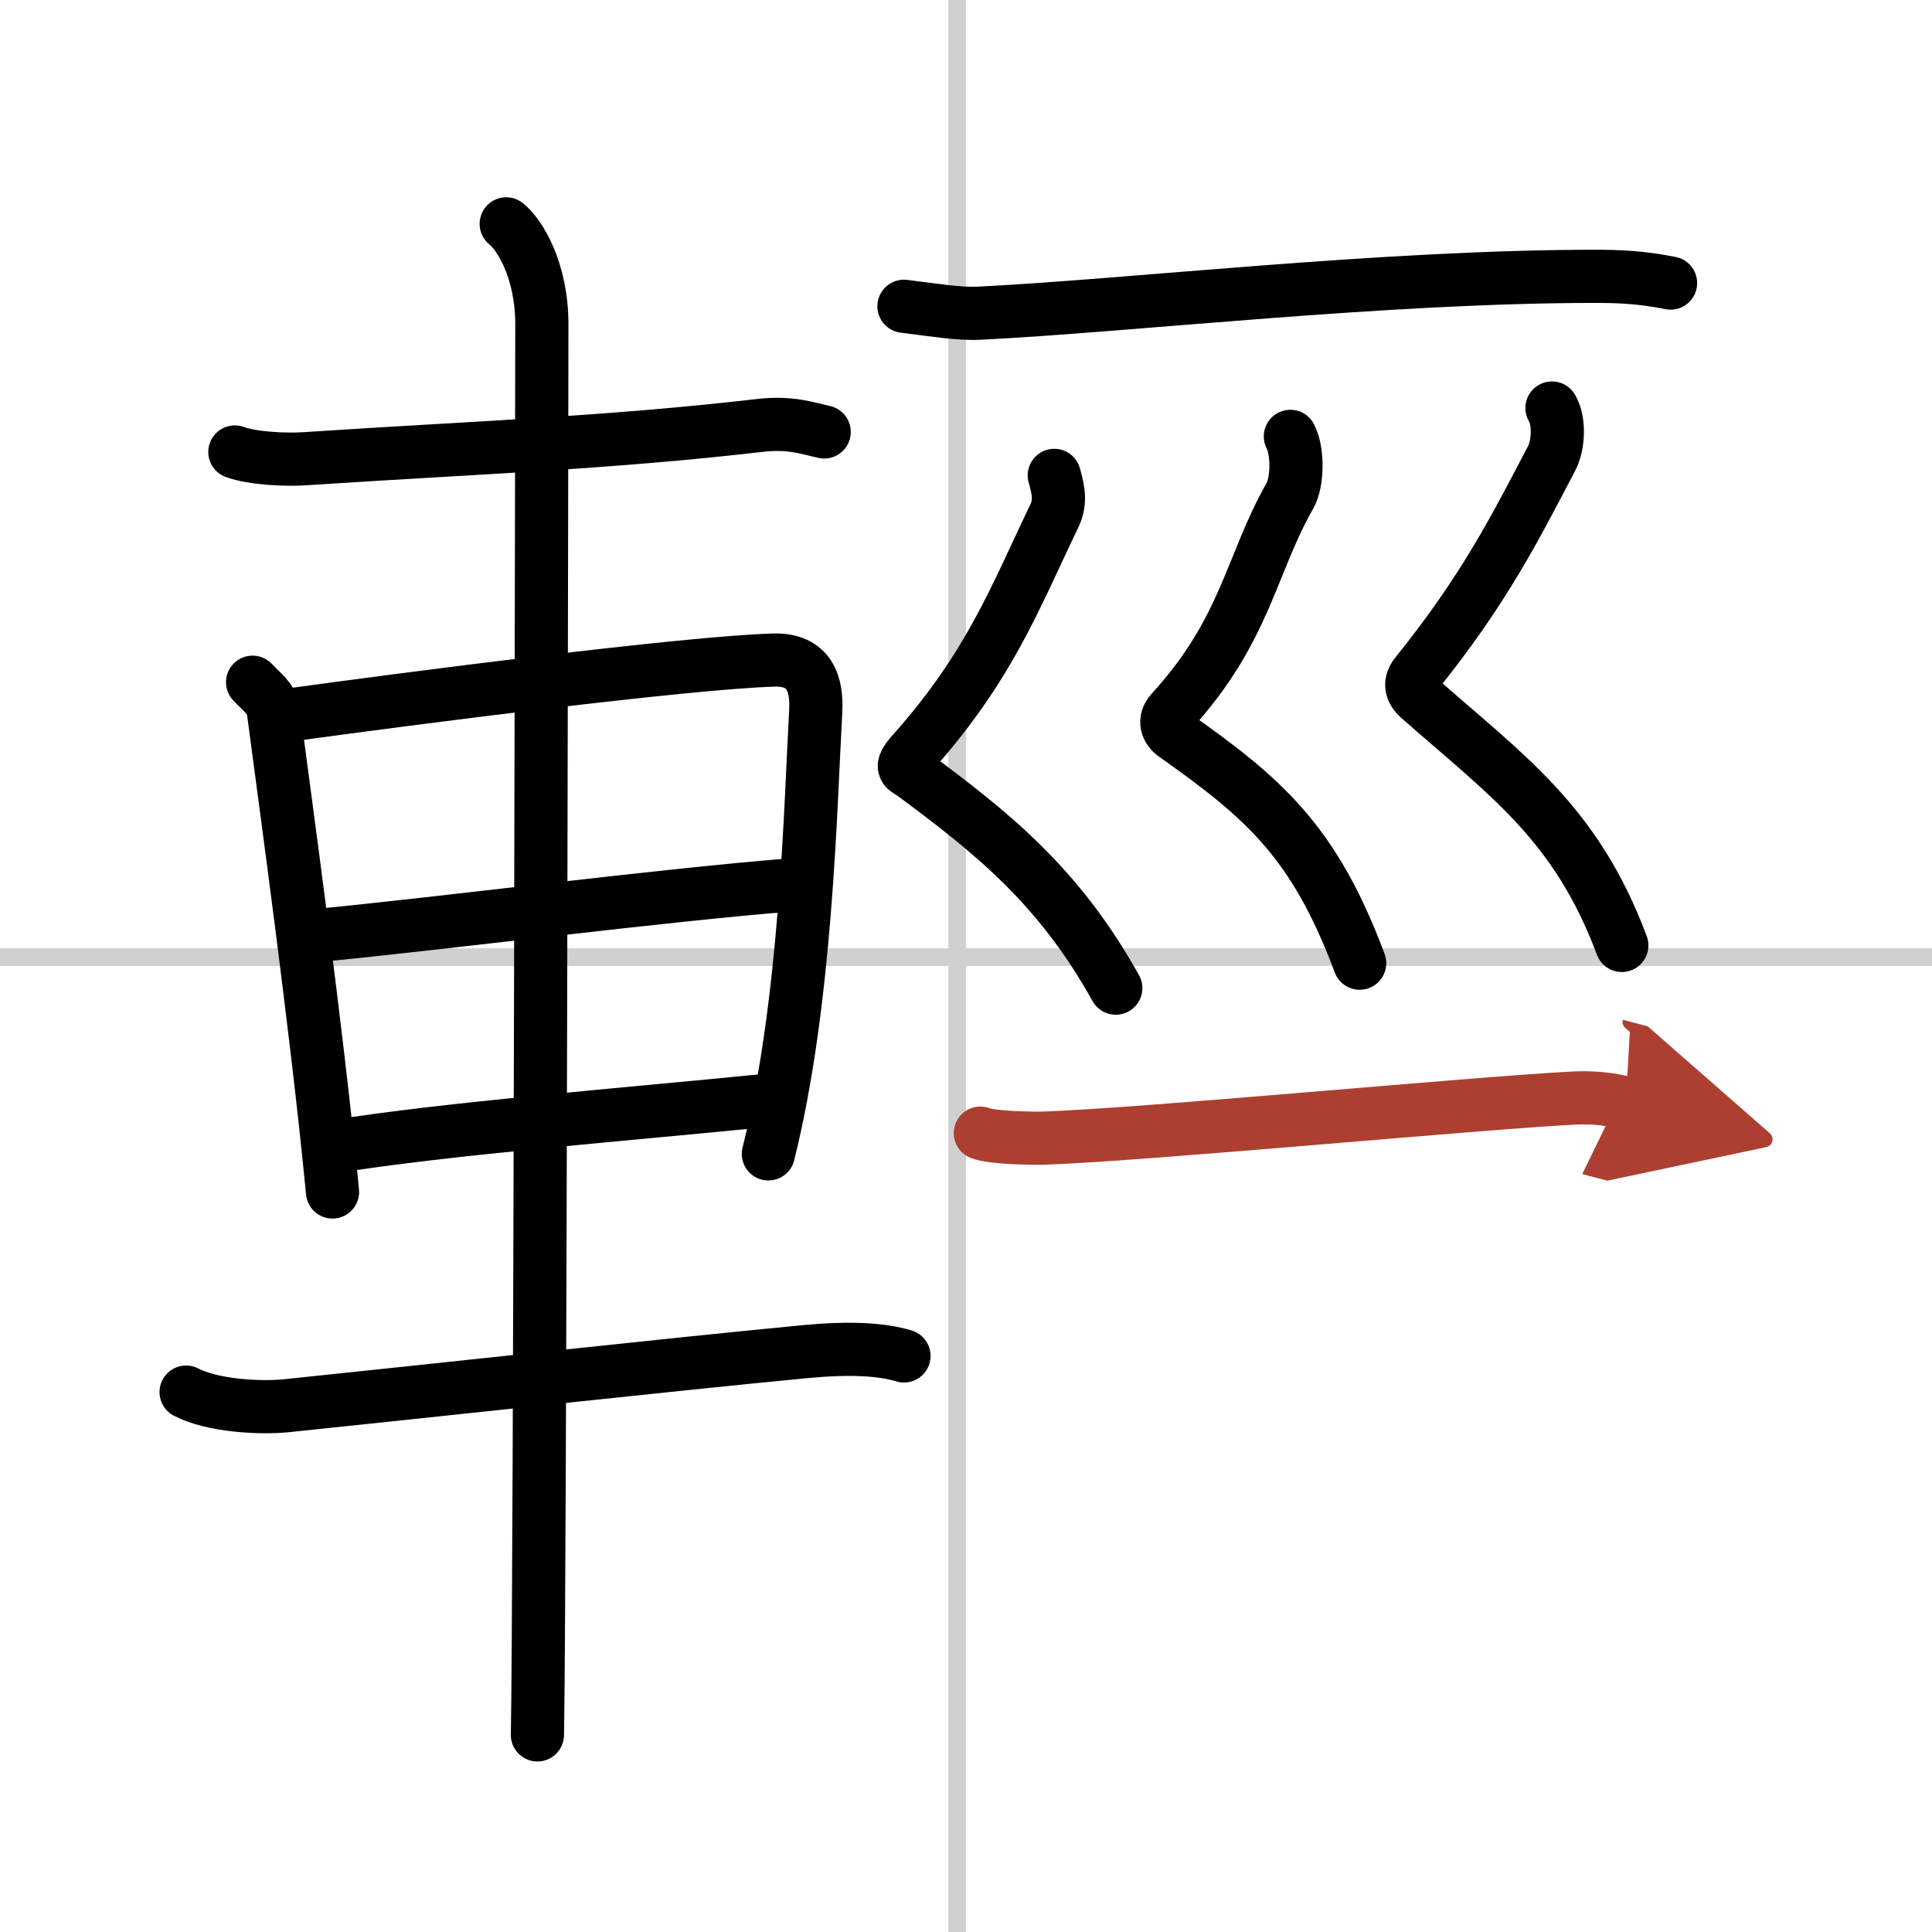
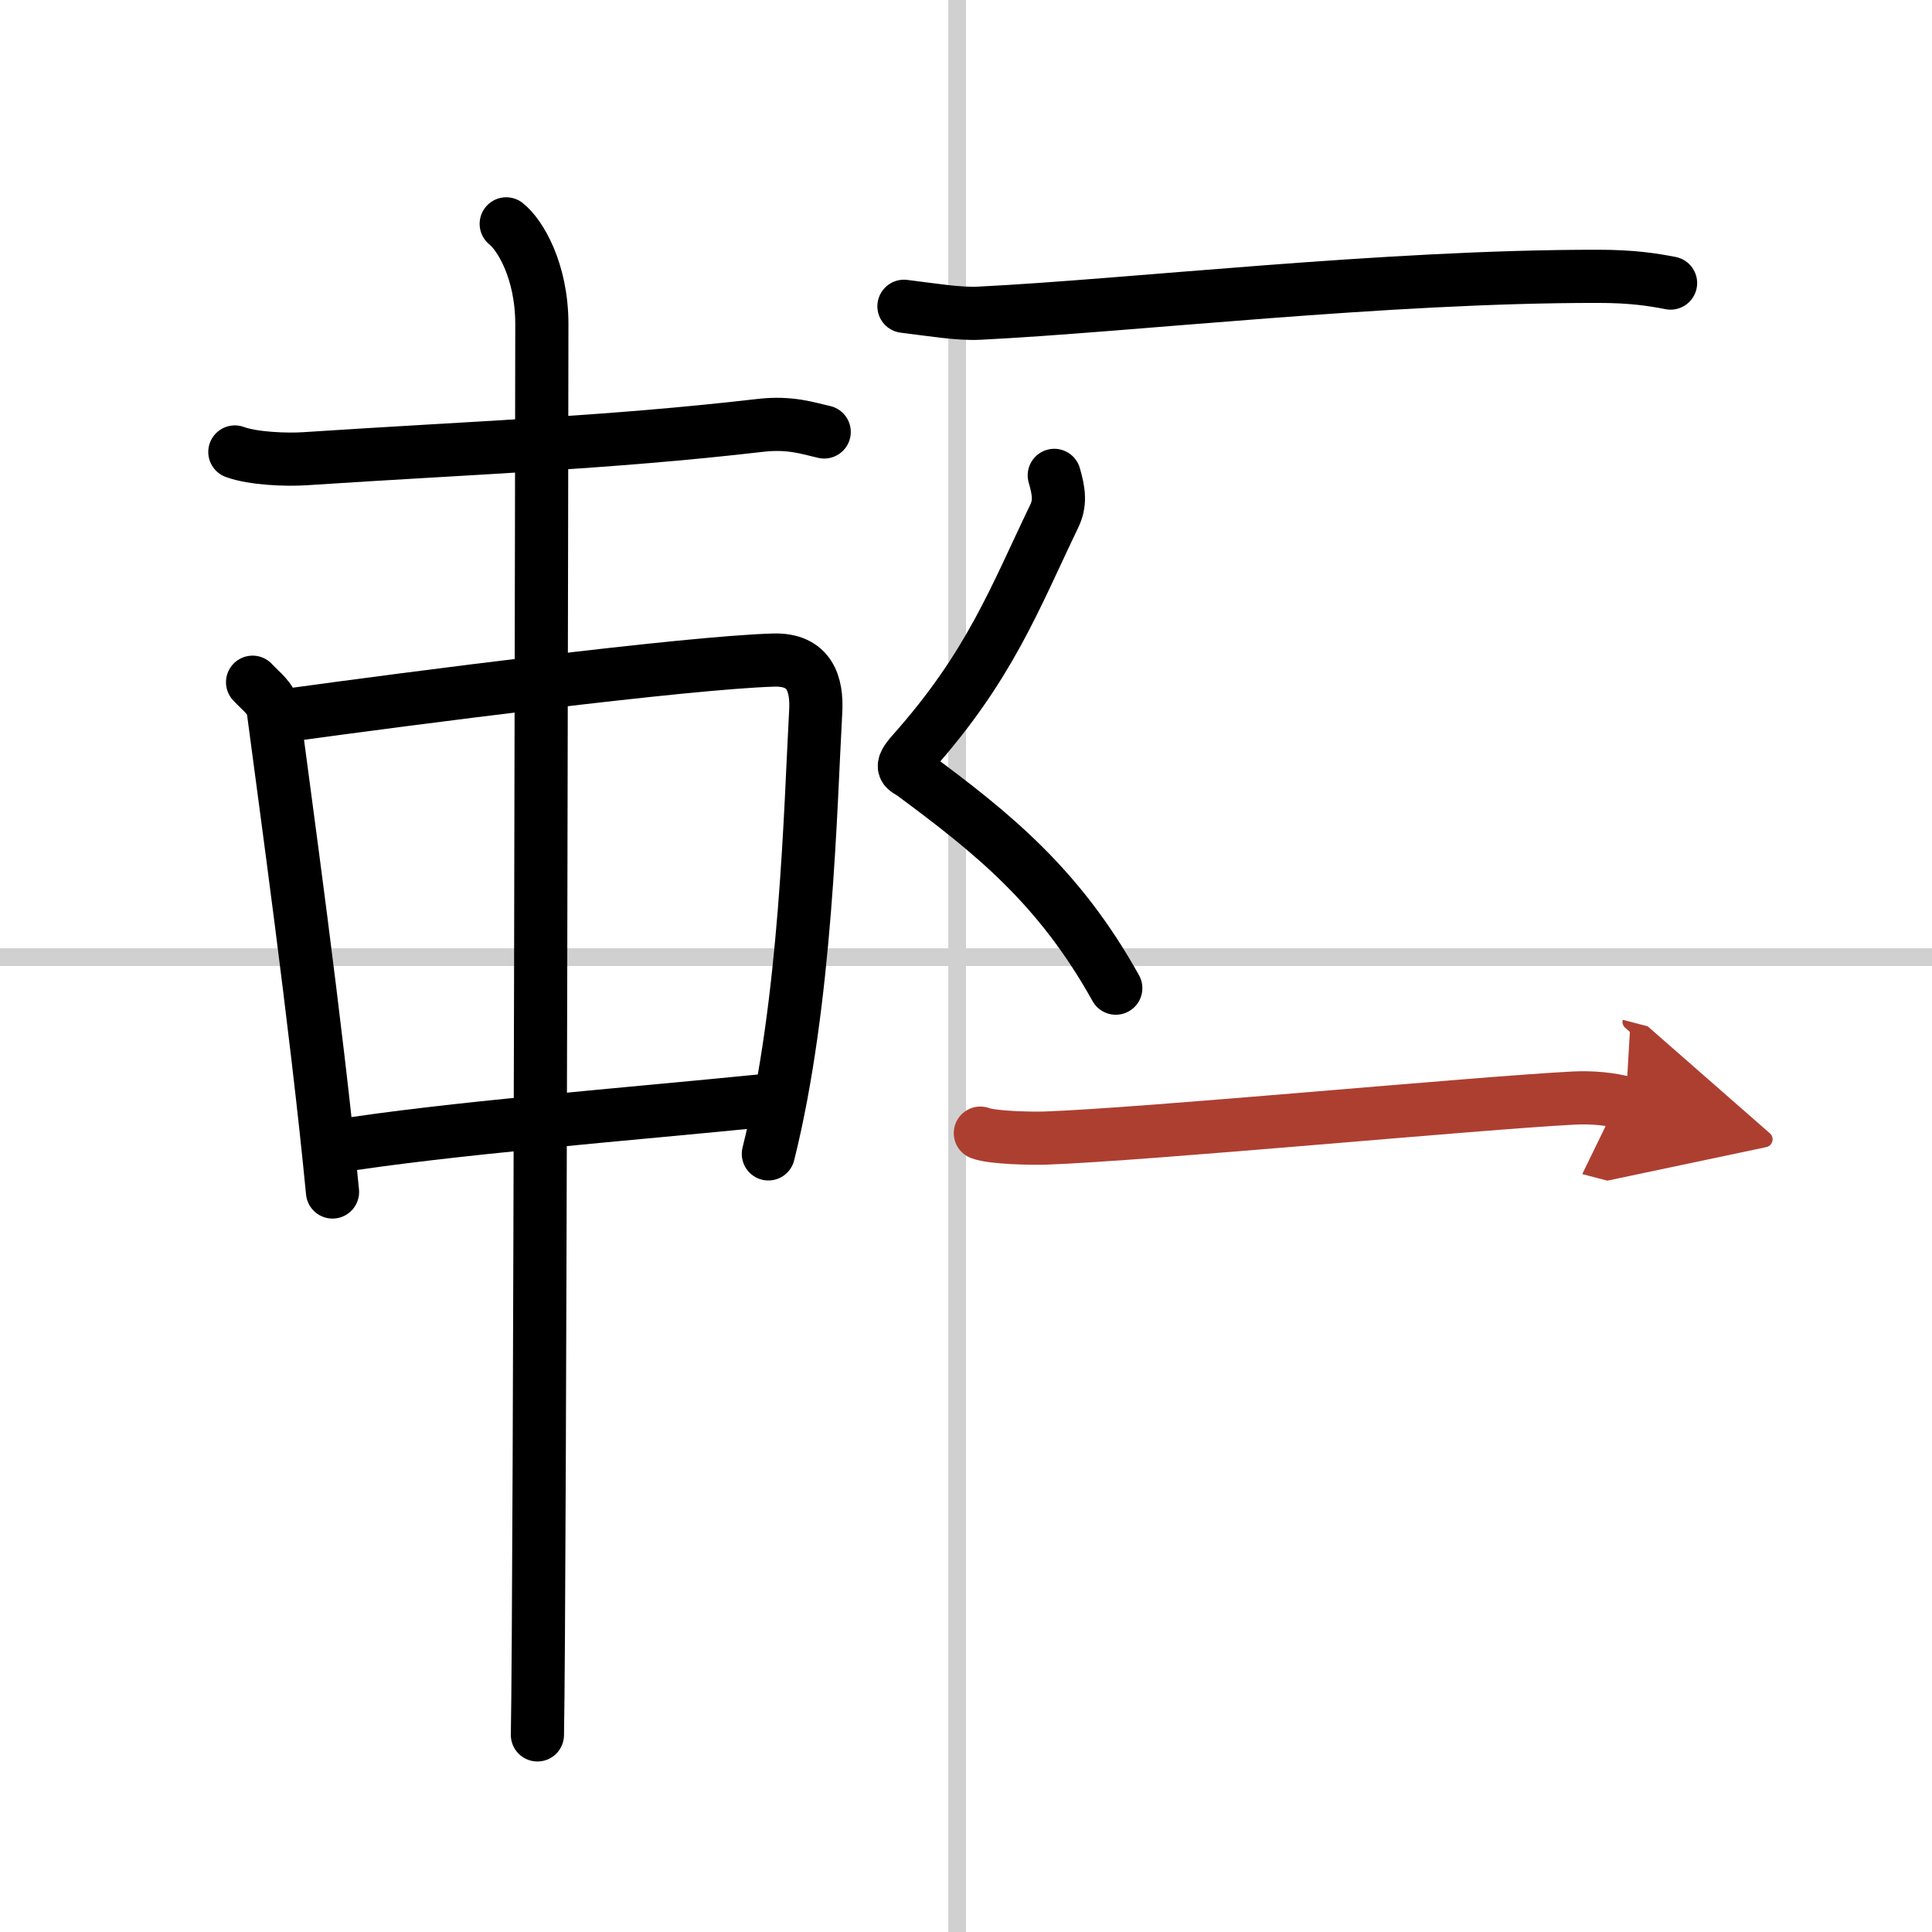
<svg xmlns="http://www.w3.org/2000/svg" width="400" height="400" viewBox="0 0 109 109">
  <defs>
    <marker id="a" markerWidth="4" orient="auto" refX="1" refY="5" viewBox="0 0 10 10">
      <polyline points="0 0 10 5 0 10 1 5" fill="#ad3f31" stroke="#ad3f31" />
    </marker>
  </defs>
  <g fill="none" stroke="#000" stroke-linecap="round" stroke-linejoin="round" stroke-width="3">
-     <rect width="100%" height="100%" fill="#fff" stroke="#fff" />
    <line x1="54" x2="54" y2="109" stroke="#d0d0d0" stroke-width="1" />
    <line x2="109" y1="54" y2="54" stroke="#d0d0d0" stroke-width="1" />
    <path d="M13.25,25.5c1.03,0.38,2.93,0.45,3.96,0.38C26.75,25.25,34.25,25,42.89,24c1.71-0.2,2.75,0.18,3.61,0.37" />
    <path d="m14.25 38.49c0.48 0.52 1.08 0.92 1.17 1.6 0.65 4.98 2.43 17.74 3.34 27.16" />
    <path d="m16.09 40.37c7.26-1 22.6-2.98 27.55-3.13 2.05-0.06 2.47 1.36 2.38 2.92-0.3 5.36-0.52 16.35-2.67 24.94" />
-     <path d="m17.8 52.79c7.45-0.72 19.7-2.31 27.03-2.88" />
    <path d="m18.8 64.7c6.36-1.03 16.7-1.84 24.55-2.63" />
-     <path d="M10.5,78.54c1.47,0.77,4.15,0.92,5.64,0.77C24,78.5,37.65,77,45.5,76.25c2.44-0.23,4.27-0.13,5.5,0.25" />
    <path d="m28.56 12.63c0.76 0.6 2.01 2.62 2.01 5.66 0 1.2-0.1 72.13-0.25 79.59" />
    <path d="m51 17.28c1.56 0.19 3.09 0.45 4.25 0.39 8.5-0.42 22.84-2.09 34.91-2.08 1.95 0 3.11 0.19 4.09 0.38" />
    <path d="M59.48,26.82c0.27,0.93,0.36,1.57-0.02,2.34c-2.21,4.59-3.61,8.4-7.96,13.29c-0.84,0.94-0.4,0.93,0,1.22C56,47,59.75,50,62.95,55.75" />
-     <path d="m72.8 24.62c0.45 0.88 0.4 2.61-0.02 3.34-2.23 3.92-2.5 7.6-6.69 12.18-0.46 0.5-0.25 1.03 0.16 1.32 5 3.54 7.88 5.96 10.46 12.88" />
-     <path d="m87.56 23.02c0.44 0.73 0.37 2.1-0.02 2.84-2.04 3.89-3.79 7.39-7.66 12.19-0.42 0.53-0.21 0.99 0.16 1.32 4.96 4.38 8.88 7.05 11.46 13.97" />
    <path d="m55.31 63.93c0.69 0.27 2.95 0.3 3.65 0.28 5.79-0.21 24.37-1.98 29.84-2.26 1.07-0.05 2.04 0.05 2.92 0.28" marker-end="url(#a)" stroke="#ad3f31" />
  </g>
</svg>